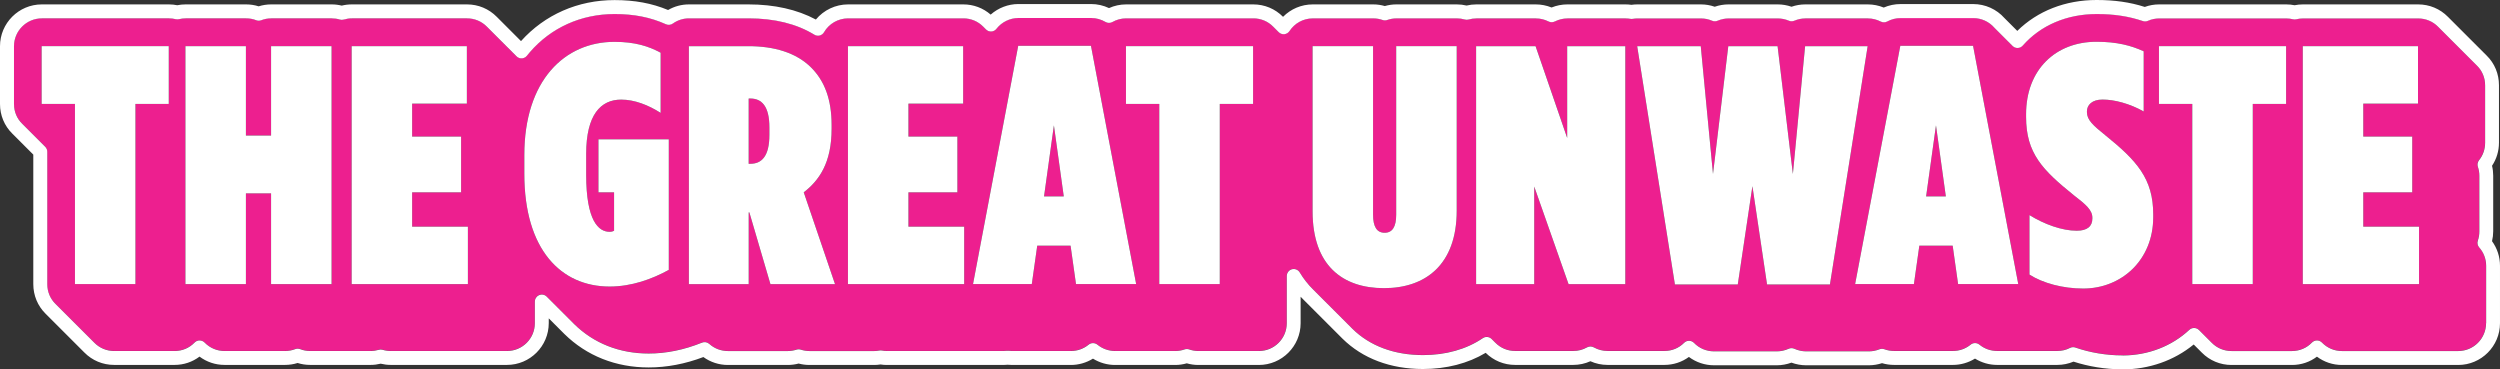
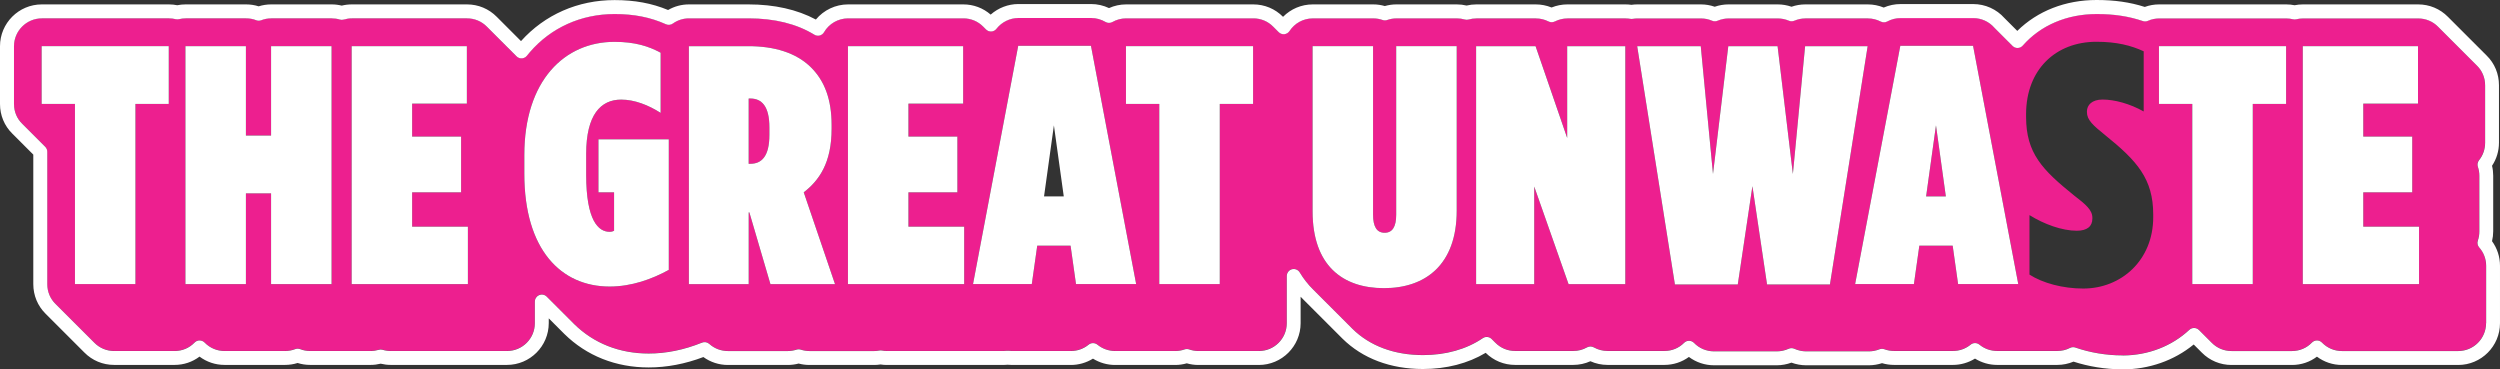
<svg xmlns="http://www.w3.org/2000/svg" id="Layer_2" viewBox="0 0 897.26 132.58">
  <rect x="0" y="0" width="897.26" height="132.58" fill="#333333" stroke="none" />
  <defs>
    <style>
      .cls-1 {
        fill: #ed1f8f;
      }

      .cls-2 {
        fill: #fff;
      }
    </style>
  </defs>
  <g id="Layer_1-2" data-name="Layer_1">
    <g>
-       <polygon class="cls-1" points="374.71 70.49 381.79 70.49 381.79 70.49 378.25 44.99 374.71 70.49" />
      <path class="cls-1" d="M269.31,35.36h-.61v23.42h.61c4.03,0,6.83-2.68,6.83-10.37v-2.68c0-7.69-2.81-10.37-6.83-10.37Z" />
      <path class="cls-1" d="M889.28,86.29c.36-1.04.54-2.13.54-3.24v-20.01c0-1.11-.18-2.19-.53-3.21-.28-.81-.12-1.7.42-2.37,1.43-1.78,2.18-3.95,2.18-6.26v-20.62c0-2.71-1.04-5.23-2.93-7.07l-13.94-13.94c-1.91-1.93-4.44-2.99-7.13-2.99h-41.36c-.82,0-1.62.1-2.39.29-.39.1-.8.1-1.2,0-.77-.19-1.58-.29-2.39-.29h-45.63c-1.42,0-2.77.29-4.04.85-.57.26-1.22.29-1.82.09-5.07-1.72-10.33-2.52-16.58-2.52-10.69,0-20.12,4.02-26.54,11.33-.46.52-1.11.83-1.8.85-.68.03-1.36-.24-1.85-.73,0,0-6.48-6.48-6.5-6.5-.03-.03-.06-.06-.09-.1-1.89-2.15-4.62-3.39-7.5-3.39h-26.11c-1.7,0-3.31.41-4.78,1.21-.73.4-1.61.41-2.35.02-1.41-.73-2.99-1.12-4.58-1.12h-22.45c-1.36,0-2.69.27-3.95.82-.63.27-1.35.27-1.98,0-1.23-.53-2.6-.81-3.95-.81h-17.69c-1.34,0-2.71.28-3.95.82-.63.27-1.34.27-1.97,0-1.26-.54-2.59-.82-3.95-.82h-22.81c-.58,0-1.15.05-1.71.14-.28.05-.56.05-.84,0-.58-.1-1.14-.15-1.72-.15h-20.86c-1.57,0-3.14.38-4.54,1.09-.71.36-1.55.36-2.27,0-1.4-.71-2.97-1.09-4.54-1.09h-21.35c-.96,0-1.89.13-2.78.39-.45.13-.93.13-1.38,0-.93-.26-1.87-.4-2.8-.4h-21.72c-1.14,0-2.25.19-3.32.57-.54.19-1.13.19-1.67,0-1.07-.38-2.18-.57-3.32-.57h-21.71c-3.4,0-6.53,1.7-8.38,4.55-.41.63-1.09,1.04-1.84,1.12-.74.08-1.49-.18-2.03-.72l-1.97-1.97c-1.91-1.93-4.44-2.99-7.13-2.99h-45.63c-1.76,0-3.42.44-4.94,1.3-.78.44-1.74.44-2.51-.02-1.56-.92-3.34-1.41-5.12-1.41h-26.11c-3.05,0-6.01,1.45-7.9,3.88-.44.56-1.1.91-1.82.96-.71.05-1.42-.22-1.92-.73l-.99-.99c-1.91-1.93-4.44-2.99-7.13-2.99h-41.36c-3.56,0-6.88,1.91-8.66,4.98-.34.58-.9,1.01-1.55,1.17-.65.17-1.35.06-1.92-.29-6.34-3.89-14.28-5.86-23.62-5.86h-21.35c-2.1,0-4.11.64-5.82,1.86-.72.52-1.67.61-2.48.25-5.56-2.5-11.42-3.66-18.43-3.66-12,0-22.81,4.87-30.43,13.72-.35.41-.69.82-1.03,1.25-.53.66-1.37,1.01-2.2.93-.6-.06-1.15-.34-1.56-.76-.39-.4-6.52-6.53-10.6-10.6-1.91-1.93-4.44-2.99-7.13-2.99h-41.36c-.97,0-1.94.14-2.88.43-.47.14-.97.14-1.43,0-.94-.28-1.91-.43-2.88-.43h-21.71c-1.26,0-2.47.22-3.6.67-.59.23-1.24.23-1.82,0-1.13-.44-2.34-.67-3.6-.67h-21.71c-.82,0-1.62.1-2.39.29-.39.1-.81.1-1.2,0-.77-.19-1.57-.29-2.39-.29H15c-5.51,0-10,4.49-10,10v20.74c0,2.71,1.04,5.23,2.94,7.08l8.28,8.28c.47.47.73,1.1.73,1.77v47.52c0,2.7,1.04,5.22,2.94,7.09l13.93,13.92c1.91,1.93,4.44,2.99,7.13,2.99h21.71c2.72,0,5.26-1.08,7.15-3.04.47-.48,1.11-.76,1.78-.76.69.02,1.31.26,1.79.73l.08.08c1.91,1.93,4.44,2.99,7.13,2.99h21.71c1.26,0,2.47-.22,3.6-.67.59-.23,1.24-.23,1.82,0,1.13.44,2.34.67,3.6.67h21.71c.97,0,1.94-.14,2.88-.43.47-.14.97-.14,1.43,0,.94.28,1.91.43,2.88.43h41.72c5.51,0,10-4.49,10-10v-7.75c0-1.01.61-1.92,1.54-2.31.93-.39,2.01-.17,2.72.54l9.84,9.84c7.03,6.92,16.29,10.58,26.76,10.58,6.31,0,12.74-1.31,19.13-3.91.89-.36,1.9-.18,2.61.46,1.83,1.65,4.21,2.56,6.69,2.56h21.47c1.07,0,2.12-.17,3.14-.5.5-.16,1.04-.16,1.55,0,1.01.33,2.07.5,3.13.5h23.18c.6,0,1.22-.06,1.87-.18.31-.06.63-.06.94,0,.58.11,1.2.17,1.84.17h41.72c.45,0,.86-.03,1.26-.08.22-.03.44-.03.66,0,.38.05.8.08,1.25.08h21.1c2.3,0,4.56-.81,6.34-2.27.92-.76,2.25-.76,3.17,0,1.79,1.47,4.04,2.27,6.35,2.27h21.59c1.14,0,2.25-.19,3.32-.57.54-.19,1.13-.19,1.67,0,1.06.38,2.18.57,3.32.57h21.71c5.51,0,10-4.49,10-10v-16.93c0-1.12.75-2.11,1.83-2.41,1.08-.3,2.23.16,2.81,1.12,1.39,2.31,3.05,4.42,4.95,6.28l13.95,13.95c6.26,6.18,15.04,9.45,25.37,9.45,8.2,0,15.61-2.1,21.44-6.07.99-.68,2.32-.55,3.17.3l1.31,1.31c1.91,1.93,4.44,2.99,7.13,2.99h20.86c1.76,0,3.42-.44,4.92-1.29.76-.44,1.7-.44,2.47,0,1.5.85,3.2,1.29,4.93,1.29h20.37c2.69,0,5.2-1.04,7.08-2.92.47-.47,1.11-.74,1.77-.74h.02c.67,0,1.31.28,1.78.76,1.86,1.92,4.47,3.03,7.16,3.03h22.57c1.44,0,2.9-.32,4.21-.92.66-.31,1.42-.3,2.08,0,1.32.6,2.78.92,4.21.92h22.57c1.24,0,2.53-.25,3.73-.73.58-.23,1.22-.24,1.8-.02,1.1.41,2.28.62,3.49.62h21.1c2.3,0,4.56-.81,6.35-2.27.92-.76,2.25-.75,3.17,0,1.79,1.47,4.04,2.27,6.34,2.27h21.59c1.58,0,3.16-.38,4.55-1.09.36-.18.75-.28,1.14-.28.28,0,.56.05.83.14,5.16,1.81,11.12,2.81,16.78,2.81.13,0,.25,0,.38.03,9-.07,17.41-3.33,23.71-9.19.99-.92,2.52-.89,3.47.06l4.55,4.55c1.91,1.93,4.44,2.99,7.13,2.99h21.71c2.72,0,5.26-1.08,7.15-3.04.47-.48,1.11-.76,1.78-.76h.02c.66,0,1.3.26,1.77.73l.08.08c1.91,1.93,4.44,2.99,7.13,2.99h41.72c5.51,0,10-4.49,10-10v-20.62c0-2.44-.88-4.79-2.49-6.6-.6-.68-.79-1.62-.49-2.48ZM60.57,37.3h-11.96v64.66h-21.71V37.3h-11.96v-20.74h45.63v20.74ZM119,101.97h-21.71v-32.57h-9.03v32.57h-21.71V16.57h0,21.71v32.08h9.03V16.57h21.71v85.4ZM167.93,101.97h-41.72V16.57h0,0s0,0,0,0h41.35v20.62h-19.64v11.83h17.57v20.01h-17.57v12.32h20.01v20.62ZM240.03,96.86c-5.98,3.29-13.3,5.98-21.23,5.98-17.44,0-30.62-13.18-30.62-40.5h0s0,0,0,0v-6.7c0-26.84,14.52-40.62,32.33-40.62,7.44,0,12.32,1.59,16.59,3.9v21.59c-4.39-2.81-9.39-4.76-14.15-4.76-7.32,0-12.57,5.37-12.57,19.52v7.44c0,16.71,4.51,20.49,8.42,20.49.85,0,1.22-.24,1.59-.37v-13.79h-5.61v-19.03h25.25v46.85ZM276.51,101.97l-7.56-25.74h-.24v25.74h-21.47V16.57h-.01,21.35c9.27,0,17.2,2.32,22.57,7.69,4.76,4.76,7.32,11.35,7.32,20.62v1.34c0,12.32-4.51,18.54-10,22.81l11.22,32.94h-23.18ZM346.05,101.97h-41.72V16.57h-.01.01s0,0,0,0h41.35v20.62h-19.64v11.83h17.57v20.01h-17.57v12.32h20.01v20.62ZM386.18,101.96l-1.95-13.79h-11.96l-1.95,13.79h-21.1l16.22-85.52h26.11l16.22,85.52h-21.59ZM449.74,37.3h-11.96v64.66h-21.71V37.3h-11.96v-20.74h45.63v20.74ZM522.82,75.61c0,19.4-11.22,27.81-26.11,27.81s-25.62-8.17-25.62-27.57h0V16.56h21.71v60.51c0,4.27,1.34,6.47,4.15,6.47s4.15-2.2,4.15-6.47V16.56h21.72v59.05ZM583.33,101.97h-20.37l-12.32-35.01v35.01h-20.86V16.57h0,21.35l11.35,32.94V16.57h20.86v85.4ZM634.2,102.09l-5.25-35.26-5.25,35.26h-22.57l-13.54-85.52h22.82l4.39,45.87,5.49-45.87h17.69l5.49,45.87,4.39-45.87h22.45l-13.54,85.52h-22.57ZM702.77,101.96l-1.95-13.79h-11.96l-1.95,13.79h-21.1l16.22-85.52h26.11l16.22,85.52h-21.59ZM772.8,77.94c0,15.49-11.47,25.62-25.13,25.62-7.32,0-14.52-1.95-19.28-5h0v-21.36c5.25,3.29,11.71,5.61,16.96,5.61,3.78,0,5.61-1.59,5.61-4.39v-.24c0-2.81-2.32-4.76-6.59-8.05-11.35-9.15-17.2-15.13-17.2-28.18v-.98c0-15.98,10.61-25.98,25.25-25.98,7.32,0,12.44,1.34,16.96,3.42v21.59c-5-2.81-10.49-4.27-14.76-4.27-3.78,0-5.61,1.95-5.61,4.27v.24c0,2.81,2.2,4.76,6.59,8.3,11.35,9.15,17.2,15.62,17.2,28.42v.98ZM820.49,37.3h-11.96v64.66h-21.71V37.3h-11.96v-20.74h45.63v20.74ZM868.2,101.97h-41.72V16.57h-.01.01s0,0,0,0h41.35v20.62h-19.64v11.83h17.57v20.01h-17.57v12.32h20.01v20.62Z" />
      <polygon class="cls-1" points="691.29 70.49 698.37 70.49 694.83 44.99 691.29 70.49" />
      <path class="cls-2" d="M894.82,83.05v-20.01c0-1.2-.14-2.39-.42-3.54,1.63-2.45,2.49-5.3,2.49-8.3v-20.62c0-4.07-1.57-7.85-4.41-10.63l-13.91-13.91c-2.84-2.88-6.63-4.46-10.68-4.46h-41.36c-1.01,0-2.01.1-2.99.3-.98-.2-1.98-.3-2.99-.3h-45.63c-1.78,0-3.51.31-5.15.91-5.32-1.7-10.85-2.49-17.29-2.49-11.18,0-21.19,3.92-28.47,11.09-1.78-1.78-4.27-4.27-4.6-4.6-2.84-3.2-6.92-5.03-11.21-5.03h-26.11c-2.07,0-4.12.43-6.01,1.25-1.8-.74-3.75-1.13-5.7-1.13h-22.45c-1.69,0-3.35.28-4.94.84-1.58-.55-3.27-.84-4.94-.84h-17.69c-1.66,0-3.35.29-4.94.84-1.59-.56-3.25-.84-4.94-.84h-22.81c-.71,0-1.43.05-2.13.15-.71-.1-1.43-.15-2.14-.15h-20.86c-1.94,0-3.87.38-5.67,1.11-1.8-.73-3.73-1.11-5.67-1.11h-21.35c-1.19,0-2.36.14-3.49.41-1.15-.27-2.31-.41-3.47-.41h-21.72c-1.41,0-2.8.2-4.15.59-1.35-.39-2.74-.59-4.15-.59h-21.71c-4.07,0-7.89,1.63-10.67,4.46-2.84-2.88-6.63-4.46-10.68-4.46h-45.63c-2.13,0-4.23.45-6.15,1.32-2.01-.95-4.2-1.45-6.42-1.45h-26.11c-3.66,0-7.21,1.38-9.94,3.79-2.73-2.37-6.17-3.66-9.82-3.66h-41.36c-4.5,0-8.74,2.03-11.56,5.43-6.75-3.6-14.88-5.43-24.19-5.43h-21.35c-2.66,0-5.23.69-7.5,2.01C233.93,1.16,227.78.03,220.56.03c-13.15,0-25.03,5.22-33.57,14.72-1.56-1.58-4.21-4.21-8.7-8.71-2.84-2.88-6.64-4.46-10.68-4.46h-41.36c-1.21,0-2.42.15-3.6.44-1.18-.29-2.39-.44-3.6-.44h-21.71c-1.55,0-3.06.23-4.51.69-1.44-.46-2.96-.69-4.51-.69h-21.71c-1.01,0-2.01.1-2.99.3-.98-.2-1.98-.3-2.99-.3H15C6.73,1.58,0,8.31,0,16.58v20.74c0,4.07,1.58,7.85,4.42,10.64l7.53,7.53v46.48c0,4.06,1.58,7.84,4.42,10.64l13.9,13.9c2.84,2.88,6.63,4.46,10.68,4.46h21.71c3.28,0,6.38-1.04,8.95-2.98,2.58,1.93,5.69,2.98,8.98,2.98h21.71c1.55,0,3.06-.23,4.51-.69,1.45.46,2.96.69,4.51.69h21.71c1.21,0,2.42-.15,3.6-.44,1.18.29,2.39.44,3.6.44h41.72c8.27,0,15-6.73,15-15v-1.71l5.59,5.59c8,7.87,18.47,12.03,30.28,12.03,6.5,0,13.1-1.26,19.63-3.73,2.54,1.84,5.61,2.84,8.8,2.84h21.47c1.32,0,2.64-.17,3.91-.51,1.27.34,2.58.51,3.9.51h23.18c.75,0,1.53-.06,2.31-.18.75.12,1.54.18,2.33.18h41.72c.55,0,1.08-.03,1.59-.08.5.05,1.04.08,1.58.08h21.1c2.81,0,5.56-.8,7.93-2.27,2.37,1.47,5.13,2.27,7.93,2.27h21.59c1.41,0,2.8-.2,4.15-.59,1.35.39,2.74.59,4.15.59h21.71c8.27,0,15-6.73,15-15v-9.49c.35.38.71.74,1.08,1.1l13.94,13.94c7.23,7.13,17.22,10.9,28.9,10.9,8.41,0,16.15-2,22.5-5.81,2.83,2.8,6.57,4.34,10.56,4.34h20.86c2.13,0,4.24-.45,6.16-1.32,1.93.87,4.03,1.32,6.16,1.32h20.37c3.23,0,6.29-1,8.83-2.86,2.57,1.92,5.74,2.99,8.98,2.99h22.57c1.78,0,3.58-.33,5.25-.95,1.68.62,3.47.95,5.25.95h22.57c1.56,0,3.17-.26,4.69-.76,1.39.42,2.85.63,4.34.63h21.1c2.8,0,5.56-.8,7.93-2.27,2.37,1.47,5.12,2.27,7.93,2.27h21.59c2.01,0,4-.41,5.84-1.18,5.35,1.75,11.39,2.73,17.15,2.76.13.02.26.03.39.03,9.54,0,18.53-3.16,25.59-8.94l2.89,2.89c2.84,2.88,6.63,4.46,10.68,4.46h21.71c3.28,0,6.39-1.04,8.95-2.98,2.58,1.93,5.69,2.98,8.98,2.98h41.72c8.27,0,15-6.73,15-15v-20.62c0-3.19-1.01-6.26-2.86-8.81.28-1.15.42-2.32.42-3.51ZM892.26,115.99c0,5.51-4.49,10-10,10h-41.72c-2.7,0-5.23-1.06-7.13-2.99l-.08-.08c-.47-.47-1.1-.73-1.77-.73h-.02c-.67,0-1.31.28-1.78.76-1.89,1.96-4.43,3.04-7.15,3.04h-21.71c-2.7,0-5.23-1.06-7.13-2.99l-4.55-4.55c-.95-.95-2.48-.98-3.47-.06-6.3,5.86-14.71,9.12-23.71,9.19-.12-.02-.25-.03-.38-.03-5.66,0-11.62-1-16.78-2.81-.27-.09-.55-.14-.83-.14-.39,0-.79.09-1.14.28-1.39.72-2.96,1.09-4.55,1.09h-21.59c-2.3,0-4.56-.81-6.34-2.27-.92-.75-2.25-.76-3.17,0-1.79,1.47-4.04,2.27-6.35,2.27h-21.1c-1.21,0-2.39-.21-3.49-.62-.58-.22-1.22-.21-1.8.02-1.2.48-2.49.73-3.73.73h-22.57c-1.43,0-2.89-.32-4.21-.92-.66-.3-1.42-.3-2.08,0-1.31.6-2.76.92-4.21.92h-22.57c-2.69,0-5.3-1.1-7.16-3.03-.47-.48-1.11-.76-1.78-.76h-.02c-.67,0-1.3.26-1.77.74-1.88,1.89-4.39,2.92-7.08,2.92h-20.37c-1.73,0-3.43-.45-4.93-1.29-.76-.43-1.7-.43-2.47,0-1.51.86-3.16,1.29-4.92,1.29h-20.86c-2.7,0-5.22-1.06-7.13-2.99l-1.31-1.31c-.85-.85-2.18-.98-3.17-.3-5.83,3.97-13.25,6.07-21.44,6.07-10.33,0-19.11-3.27-25.37-9.45l-13.95-13.95c-1.9-1.85-3.56-3.96-4.95-6.28-.58-.96-1.73-1.42-2.81-1.12-1.08.3-1.83,1.29-1.83,2.41v16.93c0,5.51-4.49,10-10,10h-21.71c-1.14,0-2.25-.19-3.32-.57-.54-.19-1.13-.19-1.67,0-1.06.38-2.18.57-3.32.57h-21.59c-2.3,0-4.56-.81-6.35-2.27-.92-.75-2.25-.76-3.17,0-1.79,1.47-4.04,2.27-6.34,2.27h-21.1c-.45,0-.86-.03-1.25-.08-.22-.03-.44-.03-.66,0-.4.05-.81.08-1.26.08h-41.72c-.64,0-1.26-.06-1.84-.17-.31-.06-.63-.06-.94,0-.64.12-1.27.18-1.87.18h-23.18c-1.06,0-2.11-.17-3.13-.5-.5-.16-1.04-.16-1.55,0-1.01.33-2.07.5-3.14.5h-21.47c-2.48,0-4.85-.91-6.69-2.56-.71-.64-1.73-.82-2.61-.46-6.38,2.59-12.82,3.91-19.13,3.91-10.48,0-19.73-3.66-26.76-10.58l-9.84-9.84c-.71-.72-1.79-.93-2.72-.54-.93.39-1.54,1.3-1.54,2.31v7.75c0,5.51-4.49,10-10,10h-41.72c-.97,0-1.94-.14-2.88-.43-.47-.14-.97-.14-1.43,0-.94.28-1.91.43-2.88.43h-21.71c-1.26,0-2.47-.22-3.6-.67-.58-.23-1.24-.23-1.82,0-1.13.44-2.34.67-3.6.67h-21.71c-2.7,0-5.23-1.06-7.13-2.99l-.08-.08c-.47-.47-1.09-.71-1.79-.73-.67,0-1.31.28-1.78.76-1.89,1.96-4.43,3.04-7.15,3.04h-21.71c-2.7,0-5.23-1.06-7.13-2.99l-13.93-13.92c-1.9-1.87-2.94-4.38-2.94-7.09v-47.52c0-.66-.26-1.3-.73-1.77l-8.28-8.28c-1.9-1.85-2.94-4.37-2.94-7.08v-20.74c0-5.51,4.49-10,10-10h45.63c.82,0,1.62.1,2.39.29.39.1.81.1,1.2,0,.77-.19,1.57-.29,2.39-.29h21.71c1.26,0,2.47.22,3.6.67.59.23,1.24.23,1.82,0,1.13-.44,2.34-.67,3.6-.67h21.71c.97,0,1.94.14,2.88.43.47.14.97.14,1.43,0,.94-.28,1.91-.43,2.88-.43h41.36c2.7,0,5.23,1.06,7.13,2.99,4.07,4.07,10.21,10.2,10.6,10.6.41.43.96.7,1.56.76.84.08,1.67-.26,2.2-.93.34-.43.68-.84,1.03-1.25,7.62-8.85,18.42-13.72,30.43-13.72,7.01,0,12.86,1.16,18.43,3.66.81.36,1.76.27,2.48-.25,1.7-1.22,3.71-1.86,5.82-1.86h21.35c9.34,0,17.28,1.97,23.62,5.86.58.35,1.27.46,1.92.29.65-.17,1.21-.59,1.55-1.17,1.77-3.07,5.09-4.98,8.66-4.98h41.36c2.7,0,5.23,1.06,7.13,2.99l.99.99c.51.51,1.21.78,1.92.73.72-.04,1.38-.39,1.82-.96,1.89-2.43,4.85-3.88,7.9-3.88h26.11c1.78,0,3.55.49,5.12,1.41.77.46,1.73.46,2.51.02,1.52-.86,3.18-1.3,4.94-1.3h45.63c2.7,0,5.23,1.06,7.13,2.99l1.97,1.97c.53.53,1.28.8,2.03.72.75-.08,1.42-.49,1.84-1.12,1.85-2.85,4.99-4.55,8.38-4.55h21.71c1.14,0,2.25.19,3.32.57.54.19,1.13.19,1.67,0,1.07-.38,2.18-.57,3.32-.57h21.72c.93,0,1.87.13,2.8.4.45.13.93.13,1.38,0,.89-.26,1.82-.39,2.78-.39h21.35c1.57,0,3.14.38,4.54,1.09.71.36,1.55.36,2.27,0,1.4-.71,2.97-1.09,4.54-1.09h20.86c.58,0,1.15.05,1.72.15.28.05.56.05.84,0,.56-.1,1.13-.14,1.71-.14h22.81c1.36,0,2.69.27,3.95.82.63.27,1.34.27,1.97,0,1.25-.53,2.61-.82,3.95-.82h17.69c1.35,0,2.71.28,3.95.81.63.27,1.35.27,1.98,0,1.26-.54,2.59-.82,3.95-.82h22.45c1.59,0,3.17.39,4.58,1.12.74.38,1.62.38,2.35-.02,1.47-.81,3.08-1.21,4.78-1.21h26.11c2.88,0,5.61,1.24,7.5,3.39.03.03.06.06.09.1.02.02,6.5,6.5,6.5,6.5.49.49,1.17.76,1.85.73.69-.02,1.34-.33,1.8-.85,6.42-7.31,15.85-11.33,26.54-11.33,6.24,0,11.51.8,16.58,2.52.6.2,1.25.17,1.82-.09,1.27-.57,2.63-.85,4.04-.85h45.63c.82,0,1.62.1,2.39.29.39.1.81.1,1.2,0,.77-.19,1.57-.29,2.39-.29h41.36c2.7,0,5.23,1.06,7.13,2.99l13.94,13.94c1.89,1.85,2.93,4.36,2.93,7.07v20.62c0,2.31-.75,4.48-2.18,6.26-.53.67-.69,1.56-.42,2.37.35,1.02.53,2.1.53,3.21v20.01c0,1.11-.18,2.2-.54,3.24-.3.85-.11,1.8.49,2.48,1.61,1.81,2.49,4.16,2.49,6.6v20.62Z" />
      <polygon class="cls-2" points="14.94 37.3 26.9 37.3 26.9 101.96 48.61 101.96 48.61 37.3 60.57 37.3 60.57 16.56 14.94 16.56 14.94 37.3" />
      <polygon class="cls-2" points="97.29 48.65 88.26 48.65 88.26 16.57 66.55 16.57 66.55 101.97 88.26 101.97 88.26 69.4 97.29 69.4 97.29 101.97 119 101.97 119 16.57 97.29 16.57 97.29 48.65" />
      <polygon class="cls-2" points="126.2 16.57 126.21 16.57 126.21 16.57 126.2 16.57" />
      <polygon class="cls-2" points="147.92 69.03 165.49 69.03 165.49 49.02 147.92 49.02 147.92 37.19 167.56 37.19 167.56 16.57 126.21 16.57 126.21 101.97 167.93 101.97 167.93 81.35 147.92 81.35 147.92 69.03" />
      <path class="cls-2" d="M214.78,69.04h5.61v13.79c-.37.13-.74.37-1.59.37-3.91,0-8.42-3.78-8.42-20.49v-7.44c0-14.15,5.25-19.52,12.57-19.52,4.76,0,9.76,1.95,14.15,4.76v-21.59c-4.27-2.31-9.15-3.9-16.59-3.9-17.81,0-32.33,13.78-32.33,40.62v6.7c0,27.32,13.18,40.5,30.62,40.5,7.93,0,15.25-2.69,21.23-5.98v-46.85h-25.25v19.03Z" />
      <path class="cls-2" d="M298.47,46.22v-1.34c0-9.27-2.56-15.86-7.32-20.62-5.37-5.37-13.3-7.69-22.57-7.69h-21.34v85.4h21.47v-25.74h.24l7.56,25.74h23.18l-11.22-32.94c5.49-4.27,10-10.49,10-22.81ZM276.14,48.41c0,7.69-2.8,10.37-6.83,10.37h0s-.61,0-.61,0v-23.42h.61c4.02,0,6.83,2.68,6.83,10.37v2.68Z" />
      <polygon class="cls-2" points="326.04 69.03 343.61 69.03 343.61 49.02 326.04 49.02 326.04 37.19 345.68 37.19 345.68 16.57 304.33 16.57 304.33 101.97 346.05 101.97 346.05 81.35 326.04 81.35 326.04 69.03" />
      <polygon class="cls-2" points="304.32 16.57 304.33 16.57 304.33 16.57 304.32 16.57" />
-       <path class="cls-2" d="M365.44,16.44l-16.22,85.52h21.1l1.95-13.79h11.96l1.95,13.79h21.59l-16.22-85.52h-26.11ZM381.79,70.49h-7.08l3.54-25.5,3.54,25.5h0Z" />
+       <path class="cls-2" d="M365.44,16.44l-16.22,85.52h21.1l1.95-13.79h11.96l1.95,13.79h21.59l-16.22-85.52h-26.11ZM381.79,70.49h-7.08l3.54-25.5,3.54,25.5Z" />
      <polygon class="cls-2" points="404.11 37.3 416.07 37.3 416.07 101.96 437.78 101.96 437.78 37.3 449.74 37.3 449.74 16.56 404.11 16.56 404.11 37.3" />
      <path class="cls-2" d="M501.1,77.07c0,4.27-1.34,6.47-4.15,6.47s-4.15-2.2-4.15-6.47V16.56h-21.71v59.29h0c0,19.4,10.73,27.57,25.62,27.57s26.11-8.41,26.11-27.81V16.56h-21.72v60.51Z" />
      <polygon class="cls-2" points="562.47 49.51 551.12 16.57 529.78 16.57 529.78 101.97 550.64 101.97 550.64 66.96 562.96 101.97 583.33 101.97 583.33 16.57 562.47 16.57 562.47 49.51" />
      <polygon class="cls-2" points="647.86 16.57 643.47 62.44 637.98 16.57 620.29 16.57 614.8 62.44 610.41 16.57 587.6 16.57 587.59 16.57 601.13 102.09 623.7 102.09 628.95 66.83 634.2 102.09 656.77 102.09 670.31 16.57 647.86 16.57" />
      <path class="cls-2" d="M682.03,16.44h0l-16.22,85.52h21.1l1.95-13.79h11.96l1.95,13.79h21.59l-16.22-85.52h-26.11ZM698.37,70.49h-7.08l3.54-25.5,3.54,25.5h0,0Z" />
-       <path class="cls-2" d="M755.6,48.54c-4.39-3.54-6.59-5.49-6.59-8.3v-.24c0-2.32,1.83-4.27,5.61-4.27,4.27,0,9.76,1.46,14.76,4.27v-21.59c-4.52-2.08-9.64-3.42-16.96-3.42-14.64,0-25.25,10-25.25,25.98v.98c0,13.05,5.85,19.03,17.2,28.18,4.27,3.29,6.59,5.24,6.59,8.05v.24c0,2.8-1.83,4.39-5.61,4.39-5.25,0-11.71-2.32-16.96-5.61v21.35h0c4.76,3.06,11.96,5.01,19.28,5.01,13.66,0,25.13-10.13,25.13-25.62v-.98c0-12.8-5.85-19.27-17.2-28.42Z" />
      <polygon class="cls-2" points="774.86 37.3 786.82 37.3 786.82 37.3 786.82 37.3 786.82 101.96 808.53 101.96 808.53 37.3 820.49 37.3 820.49 16.56 774.86 16.56 774.86 37.3" />
      <polygon class="cls-2" points="848.19 69.03 865.76 69.03 865.76 49.02 848.19 49.02 848.19 37.19 867.83 37.19 867.83 16.57 826.48 16.57 826.48 101.97 868.2 101.97 868.2 81.35 848.19 81.35 848.19 69.03" />
      <polygon class="cls-2" points="826.47 16.57 826.48 16.57 826.48 16.57 826.47 16.57" />
    </g>
  </g>
</svg>